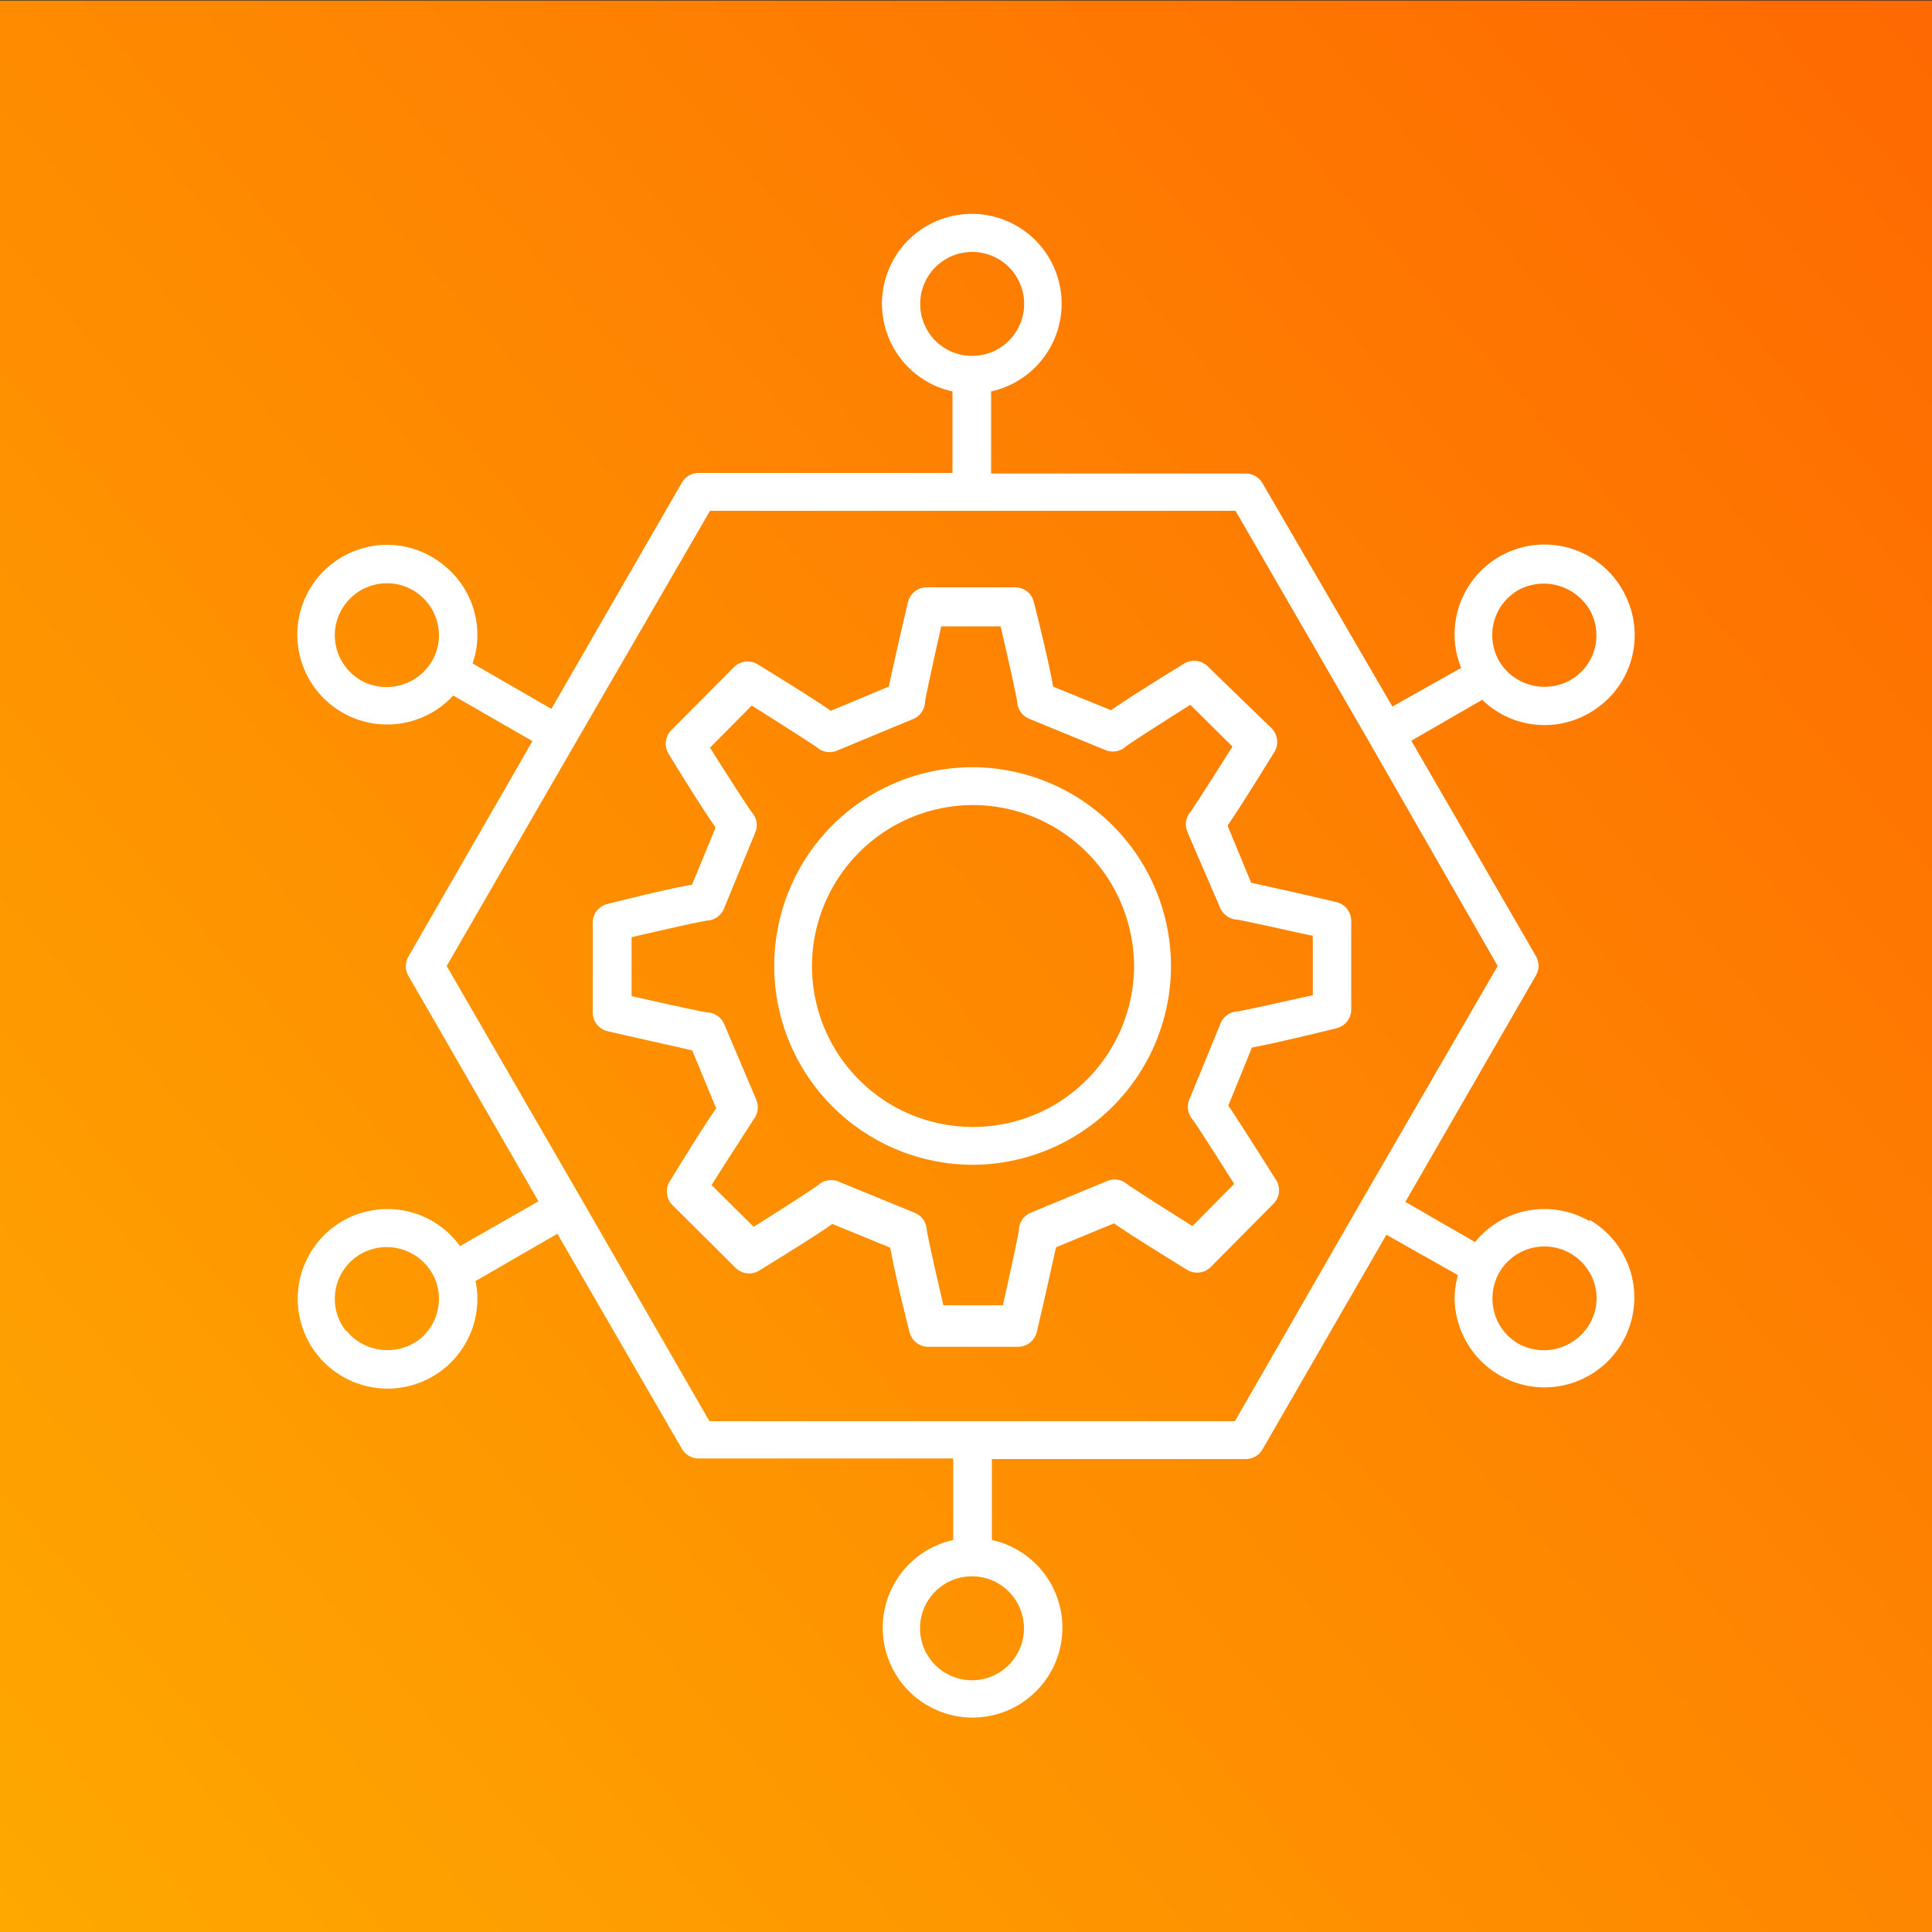
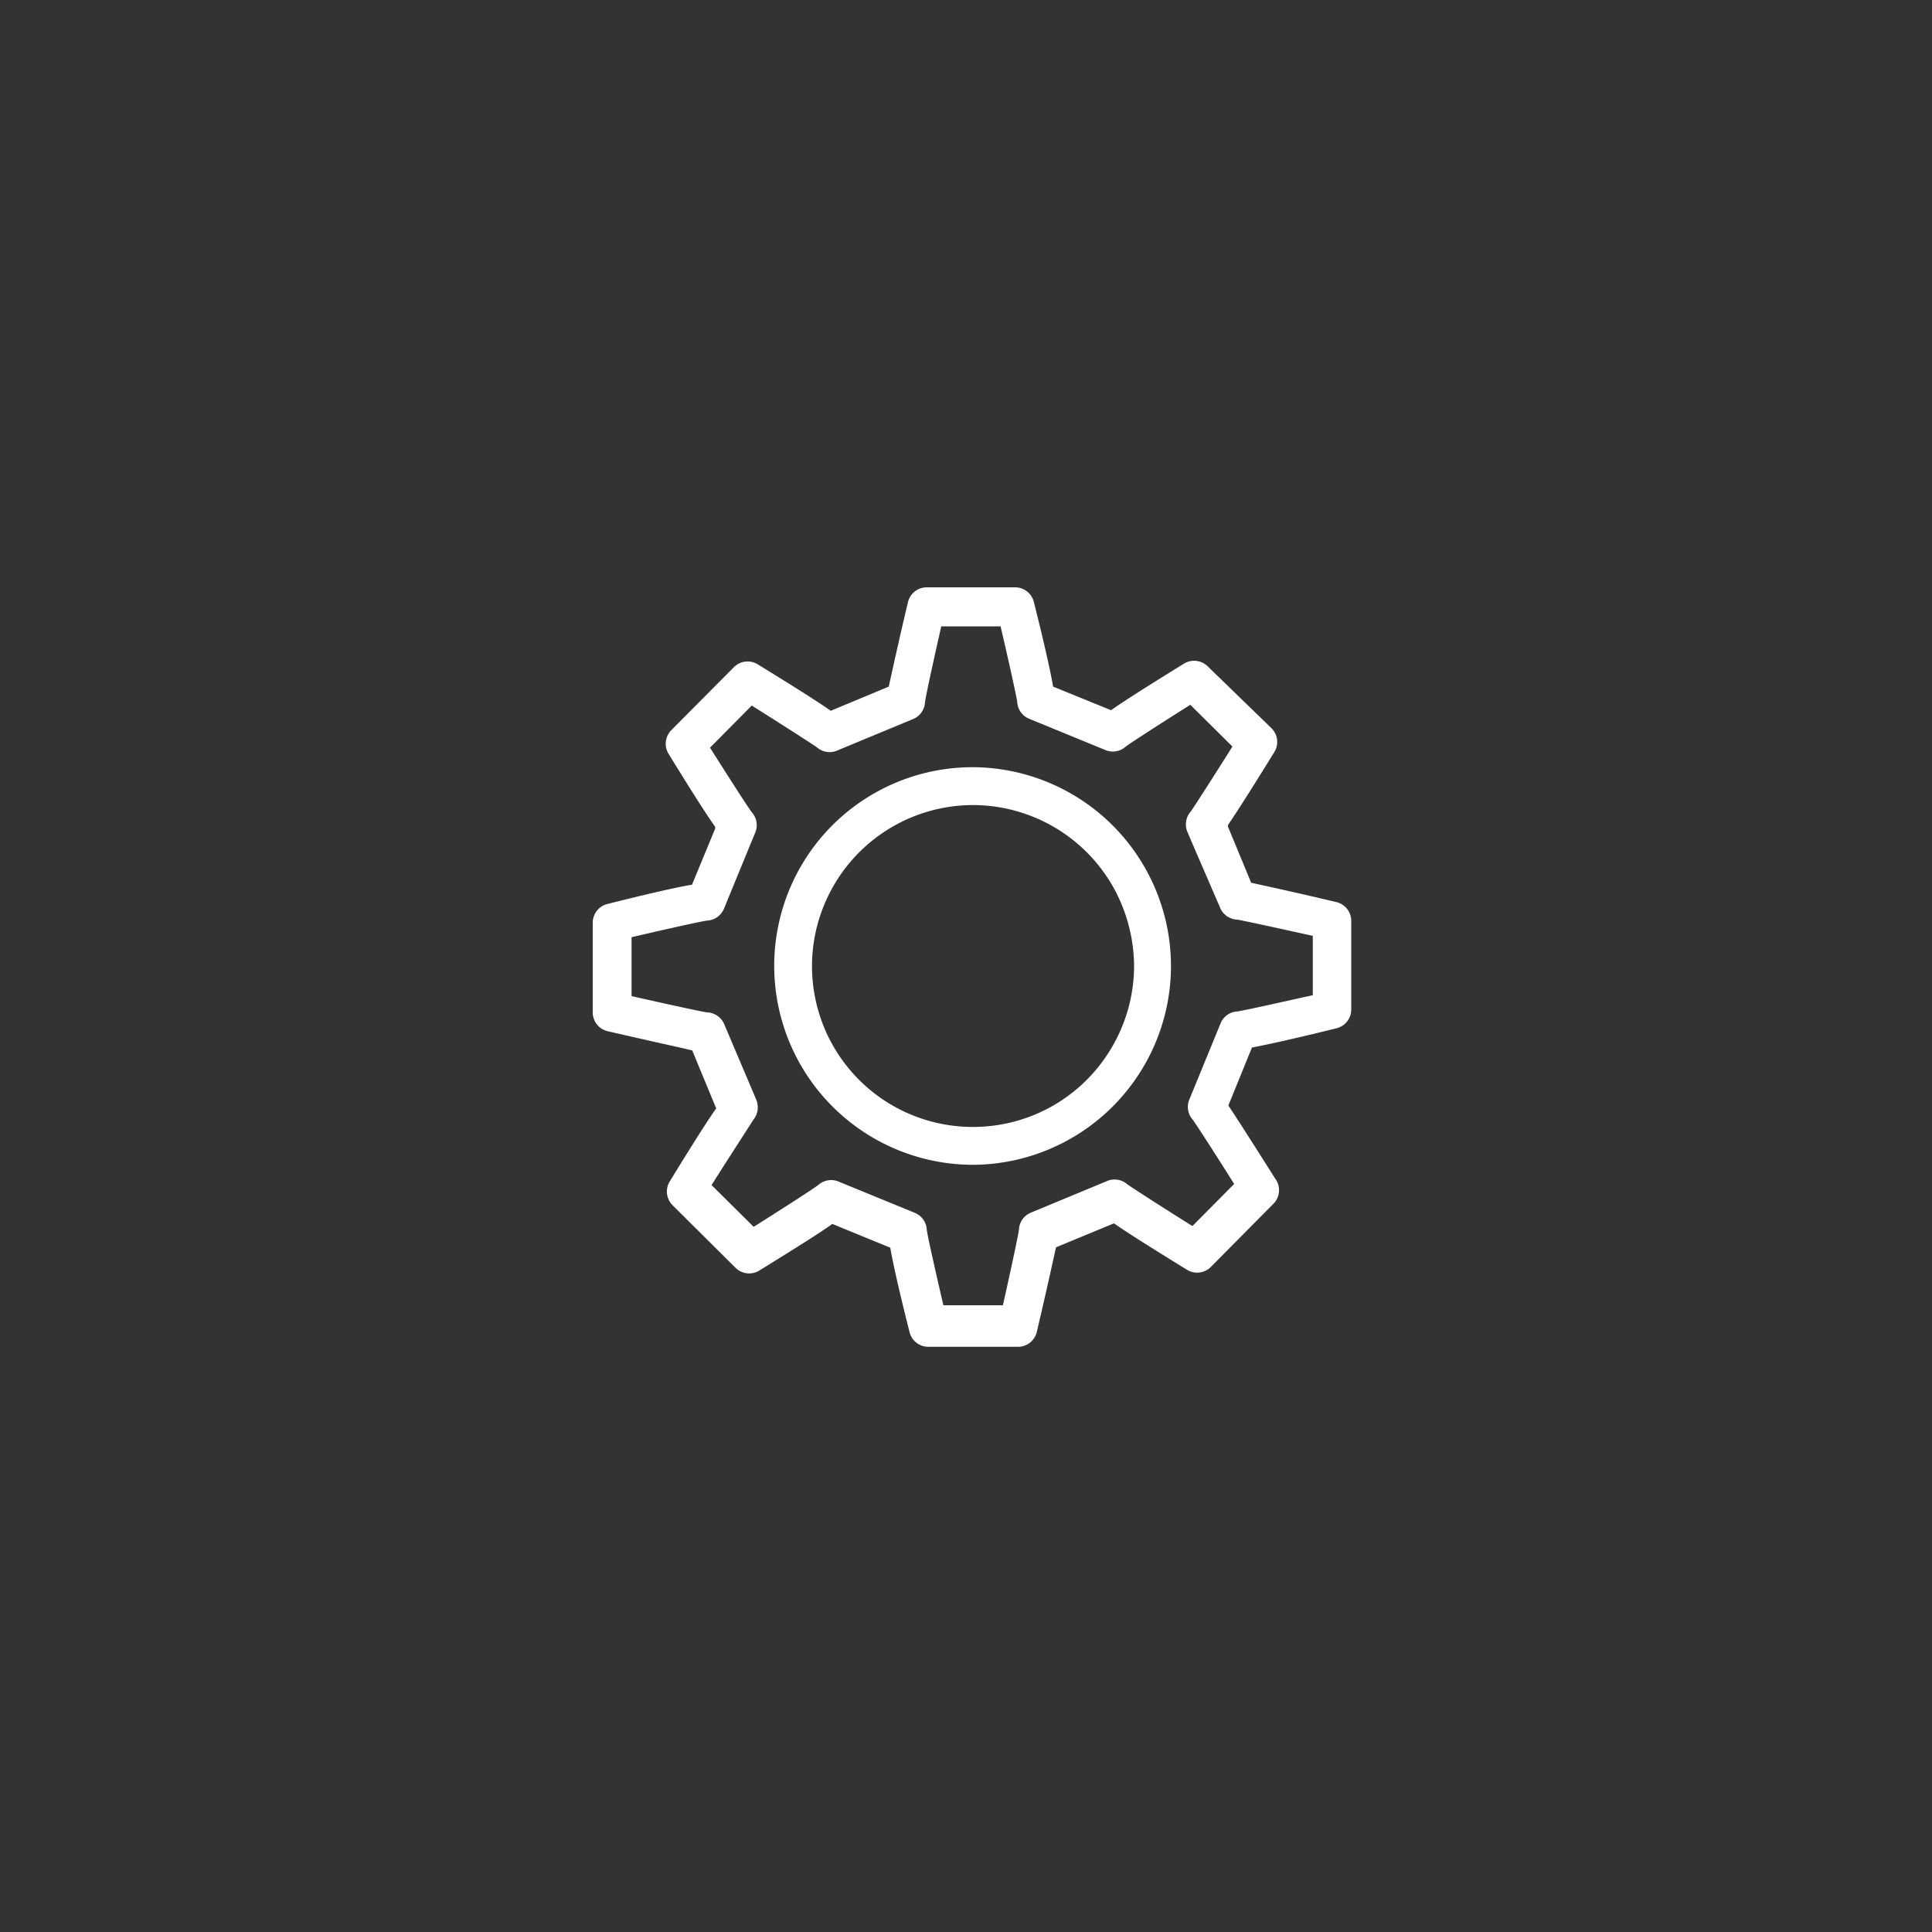
<svg xmlns="http://www.w3.org/2000/svg" id="Layer_1" data-name="Layer 1" viewBox="0 0 100 100">
  <rect x="0" y="0" width="100" height="100" fill="#333333" stroke="none" />
  <defs>
    <style>.cls-1{fill:url(#New_Gradient_Swatch_2);}.cls-2{fill:#fff;}</style>
    <linearGradient id="New_Gradient_Swatch_2" x1="-17.95" y1="109.33" x2="125.65" y2="-15.99" gradientUnits="userSpaceOnUse">
      <stop offset="0" stop-color="#feb100" />
      <stop offset="1" stop-color="#fe5c01" />
    </linearGradient>
  </defs>
-   <rect class="cls-1" y="0.03" width="100" height="100" />
  <path class="cls-2" d="M69.16,46.69c-2.4-.57-3.69-.84-4.4-1l-1.2-2.9h0l0-.09c.4-.58,1.1-1.67,2.41-3.79a1,1,0,0,0-.15-1.21L62.5,34.48a1,1,0,0,0-1.2-.14c-2.11,1.3-3.2,2-3.79,2.42l-3-1.22c-.12-.69-.4-2-1-4.39a1,1,0,0,0-.95-.75H48a1,1,0,0,0-1,.75c-.57,2.4-.84,3.69-1,4.39l-3,1.25c-.58-.41-1.69-1.12-3.79-2.41a1,1,0,0,0-1.21.14l-3.27,3.29a1,1,0,0,0-.13,1.2c1.29,2.1,2,3.2,2.42,3.79l0,.08h0l-1.2,2.91c-.7.12-2,.4-4.38,1a1,1,0,0,0-.76.95l0,4.63a1,1,0,0,0,.75,1c2.43.56,3.7.83,4.4,1l1.24,3c-.41.58-1.12,1.68-2.41,3.79a1,1,0,0,0,.14,1.21l3.28,3.26a1,1,0,0,0,1.21.14c2.12-1.31,3.21-2,3.79-2.42l3,1.23c.12.7.4,2,1,4.38a1,1,0,0,0,.95.75h4.63a1,1,0,0,0,1-.75c.57-2.42.84-3.7,1-4.4l3-1.24c.58.41,1.68,1.11,3.79,2.41a1,1,0,0,0,1.21-.14l3.26-3.29A1,1,0,0,0,66,61s-1.7-2.7-2.42-3.78l1.22-3c.69-.13,2-.41,4.39-1a1,1,0,0,0,.75-.95V47.64A1,1,0,0,0,69.16,46.69Zm-5.1,5.66a1,1,0,0,0-.88.61l-1.64,4a1,1,0,0,0,.2,1l0,0h0c.34.48,1.51,2.32,2.14,3.32l-2.16,2.18c-1.08-.67-3-1.9-3.37-2.16a1,1,0,0,0-1-.19l-4,1.66a1,1,0,0,0-.61.88c-.06.43-.55,2.66-.83,3.91H48.83c-.29-1.23-.8-3.48-.86-3.9a1,1,0,0,0-.61-.88l-4-1.64a1,1,0,0,0-1,.19c-.34.26-2.27,1.49-3.35,2.17l-2.18-2.16c.69-1.1,2-3.12,2.17-3.39h0a1,1,0,0,0,.22-.68.06.06,0,0,0,0,0,1.05,1.05,0,0,0-.08-.36h0L37.48,53a1,1,0,0,0-.89-.6c-.42-.06-2.65-.56-3.9-.84V48.51c1.23-.29,3.48-.8,3.9-.86a1,1,0,0,0,.88-.61l1.4-3.41h0l.24-.58a1,1,0,0,0-.19-1c-.26-.34-1.5-2.29-2.17-3.35l2.16-2.18c1.07.67,3,1.9,3.37,2.16a1,1,0,0,0,1,.19l4-1.66a1,1,0,0,0,.6-.88c.06-.43.56-2.68.84-3.91h3.07c.3,1.28.8,3.49.86,3.9a1,1,0,0,0,.61.88l4,1.64a1,1,0,0,0,1-.19c.34-.26,2.29-1.5,3.35-2.17l2.18,2.16c-.69,1.1-1.9,3-2.16,3.37a1,1,0,0,0-.19,1l.25.59h0L63.16,47a1,1,0,0,0,.88.6c.43.07,2.68.57,3.91.84v3.07C66.68,51.79,64.47,52.29,64.06,52.35Z" />
  <path class="cls-2" d="M50.32,39.71h0a10.27,10.27,0,0,0-9.06,5.48h0a10.3,10.3,0,0,0,9.09,15.1h0A10.3,10.3,0,0,0,60.61,50,10.3,10.3,0,0,0,50.32,39.71Zm0,18.62A8.32,8.32,0,0,1,43,46.11h0a8.34,8.34,0,0,1,7.36-4.44h0a8.35,8.35,0,0,1,7.34,4.39,8.5,8.5,0,0,1,1,3.92,8.34,8.34,0,0,1-1.28,4.44h0A8.31,8.31,0,0,1,50.32,58.33Z" />
-   <path class="cls-2" d="M82.28,63.21a4.69,4.69,0,0,0-2.34-.63,4.61,4.61,0,0,0-3.59,1.71l-3.61-2.08L79.5,50.49a1,1,0,0,0,0-1L73.05,38.34l3.67-2.12a4.62,4.62,0,0,0,5.62.64h0a4.63,4.63,0,0,0,1.81-6h0a4.65,4.65,0,0,0-8.86,2,4.53,4.53,0,0,0,.34,1.71l-3.56,2L65.34,25a1,1,0,0,0-.85-.49H51.3V20.26a4.65,4.65,0,1,0-2,0v4.22H36.15a1,1,0,0,0-.85.49L28.54,36.69l-4.08-2.35a4.52,4.52,0,0,0,.25-1.46A4.62,4.62,0,0,0,22.9,29.2h0a4.6,4.6,0,0,0-2.84-1,4.65,4.65,0,1,0,3.4,7.8l4.1,2.36L21.14,49.51a1,1,0,0,0,0,1l6.73,11.67L23.81,64.5a4.62,4.62,0,0,0-3.75-1.92,4.8,4.8,0,0,0-1.71.32h0a4.65,4.65,0,1,0,6.36,4.33,4.05,4.05,0,0,0-.1-.92l4.24-2.45L35.3,75a1,1,0,0,0,.85.49H49.34v4.22a4.65,4.65,0,1,0,2,0V75.52H64.49a1,1,0,0,0,.85-.49l6.42-11.12L75.46,66a4.82,4.82,0,0,0-.17,1.19,4.67,4.67,0,0,0,2.34,4,4.57,4.57,0,0,0,2.31.62,4.65,4.65,0,0,0,2.34-8.67Zm.09-31.48h0a2.72,2.72,0,0,1,.26,1.15,2.66,2.66,0,0,1-1.31,2.3h0a2.74,2.74,0,0,1-3.6-.77,2.69,2.69,0,0,1,.91-3.89A2.76,2.76,0,0,1,82.37,31.73Zm-34.74-16a2.69,2.69,0,1,1,2.69,2.69A2.68,2.68,0,0,1,47.63,15.72ZM19,35.37a2.7,2.7,0,0,1-1.67-2.49,2.66,2.66,0,0,1,.35-1.32,2.7,2.7,0,0,1,2.35-1.37,2.67,2.67,0,0,1,1.64.56h0a2.7,2.7,0,0,1,1.05,2.13,2.67,2.67,0,0,1-.38,1.37A2.73,2.73,0,0,1,19,35.37Zm-1.1,33.51a2.68,2.68,0,0,1,1.14-4.15h0a2.72,2.72,0,0,1,3.48,1.48,2.76,2.76,0,0,1,.2,1,2.69,2.69,0,0,1-1,2.11A2.75,2.75,0,0,1,17.93,68.88ZM53,84.28a2.69,2.69,0,1,1-2.69-2.69A2.69,2.69,0,0,1,53,84.28ZM63.92,73.56H36.72L30.06,62,23.12,50l6.63-11.48,7-12.08h27.2l6.94,12L77.52,50l-7,12.08Zm14.69-4a2.69,2.69,0,0,1-1.36-2.33A2.77,2.77,0,0,1,77.53,66h0a2.7,2.7,0,0,1,5.11,1.19,2.65,2.65,0,0,1-.46,1.49A2.74,2.74,0,0,1,78.61,69.56Z" />
</svg>